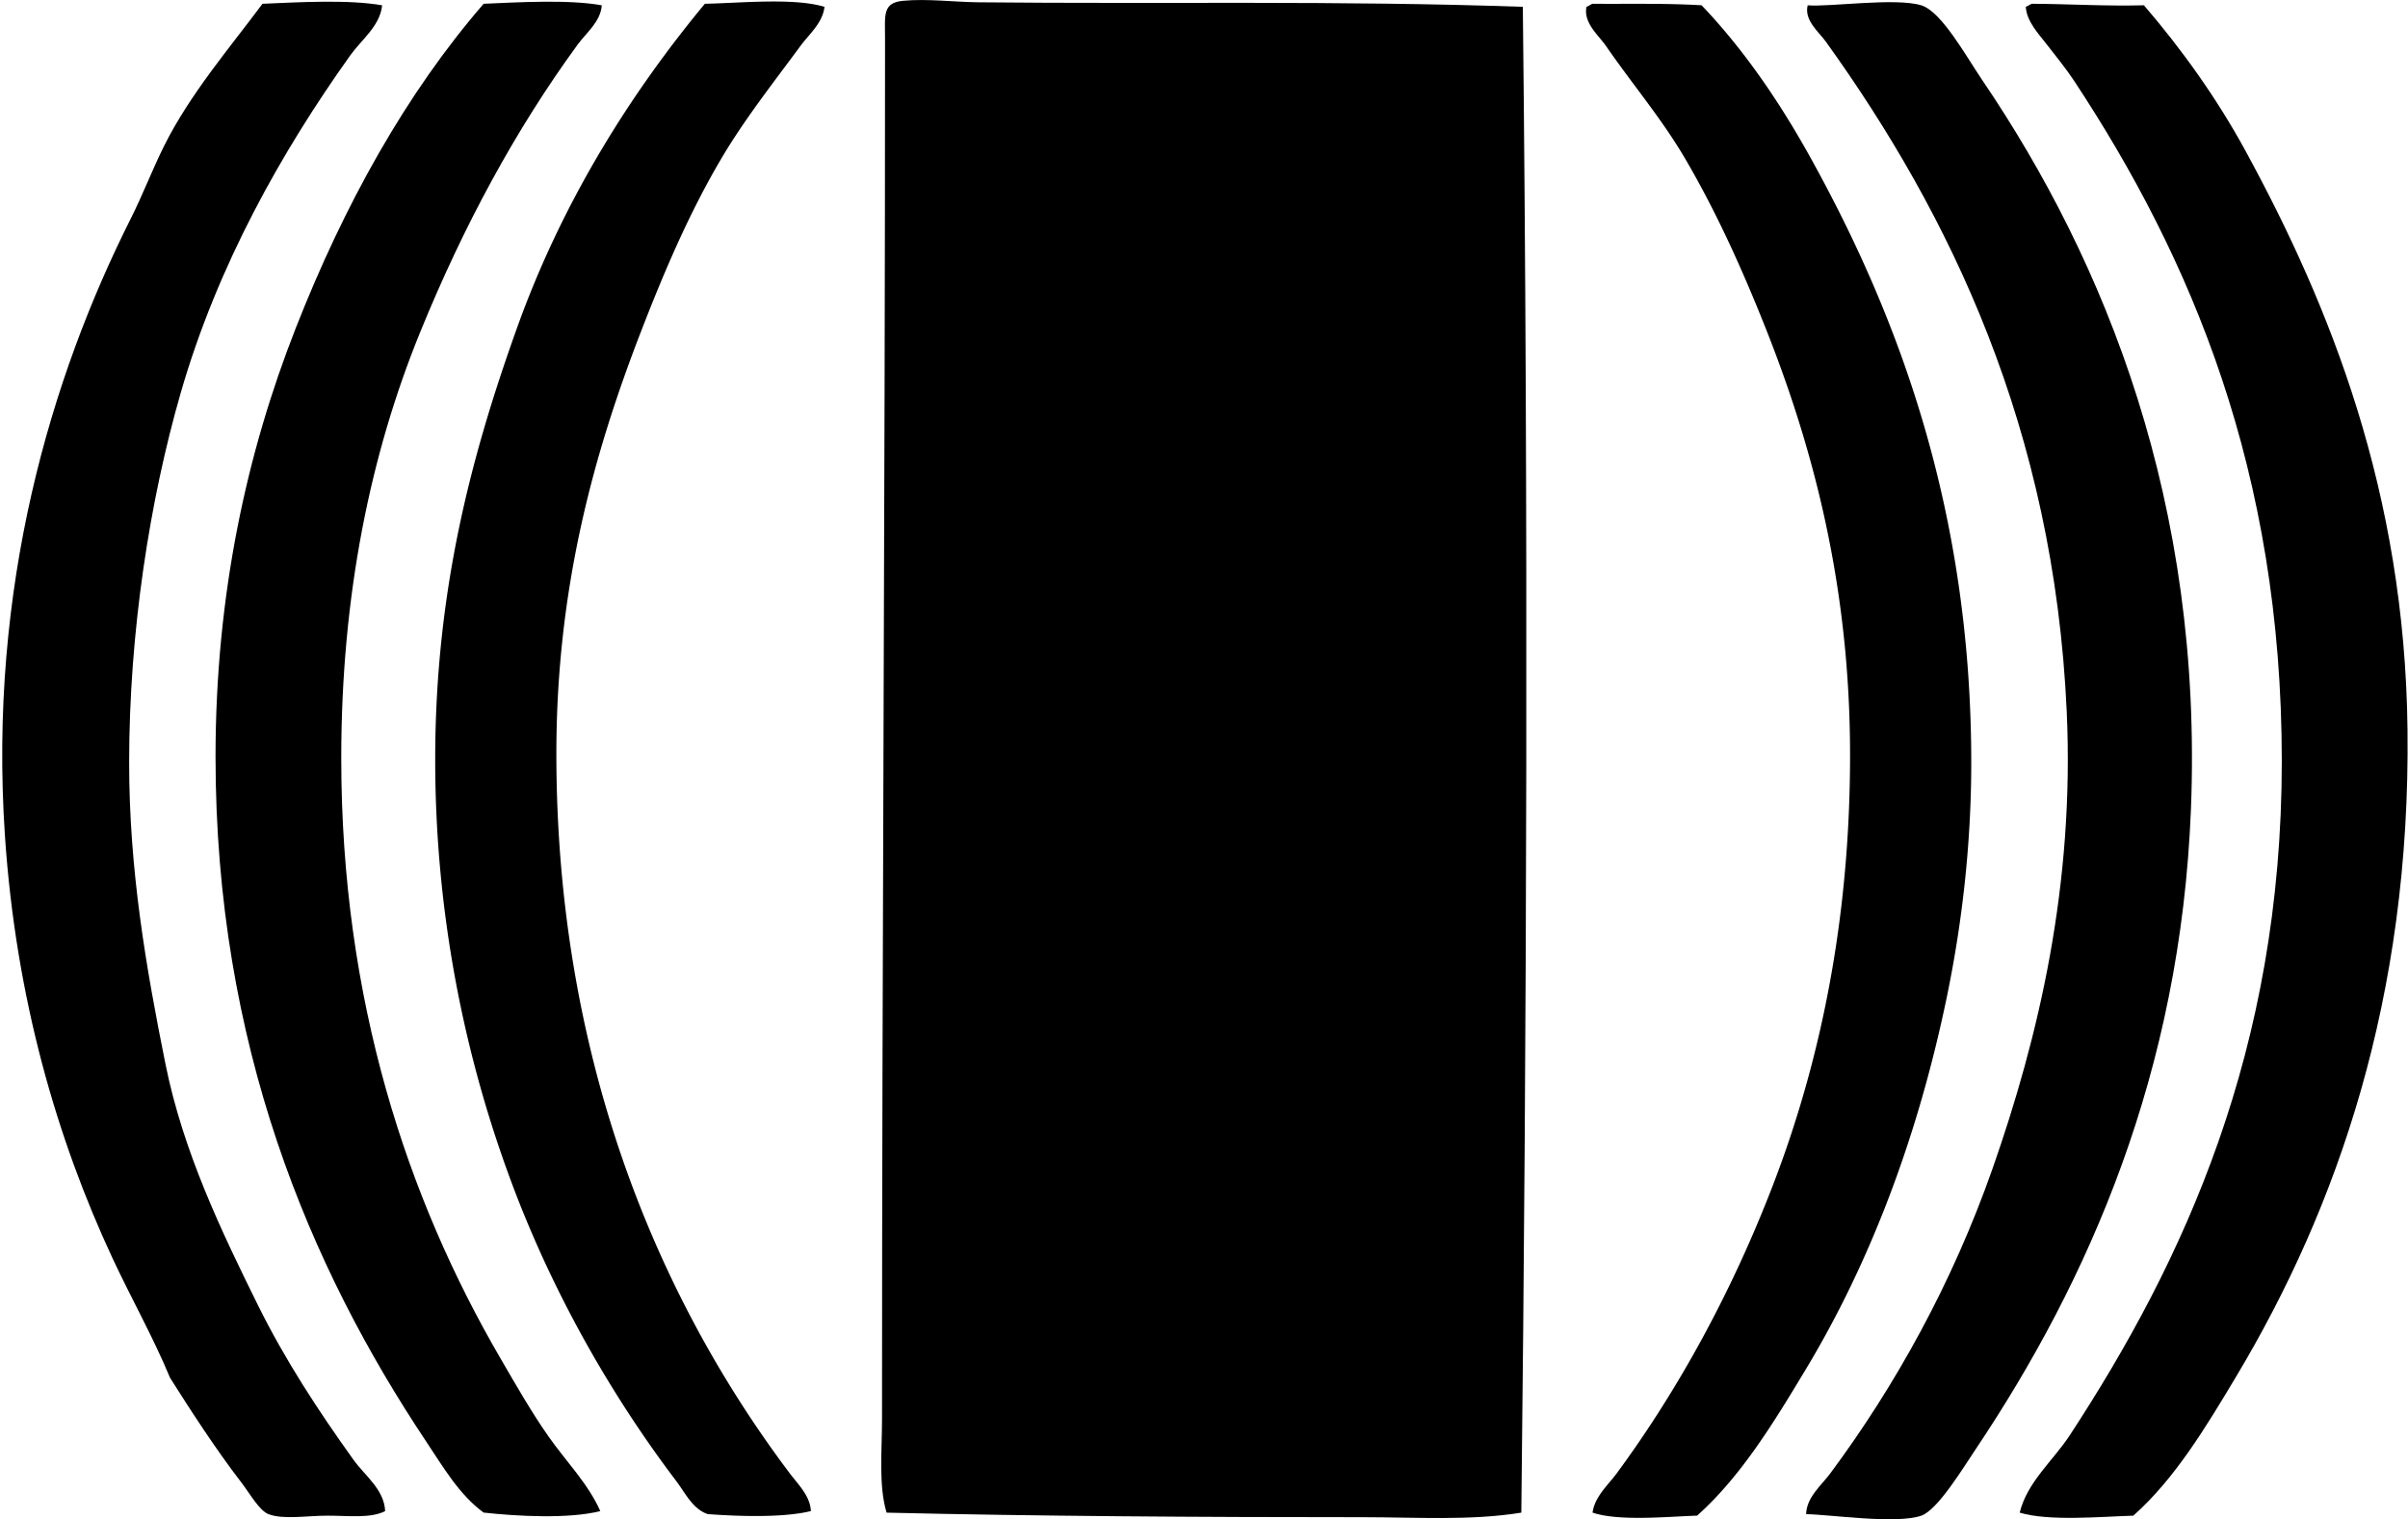
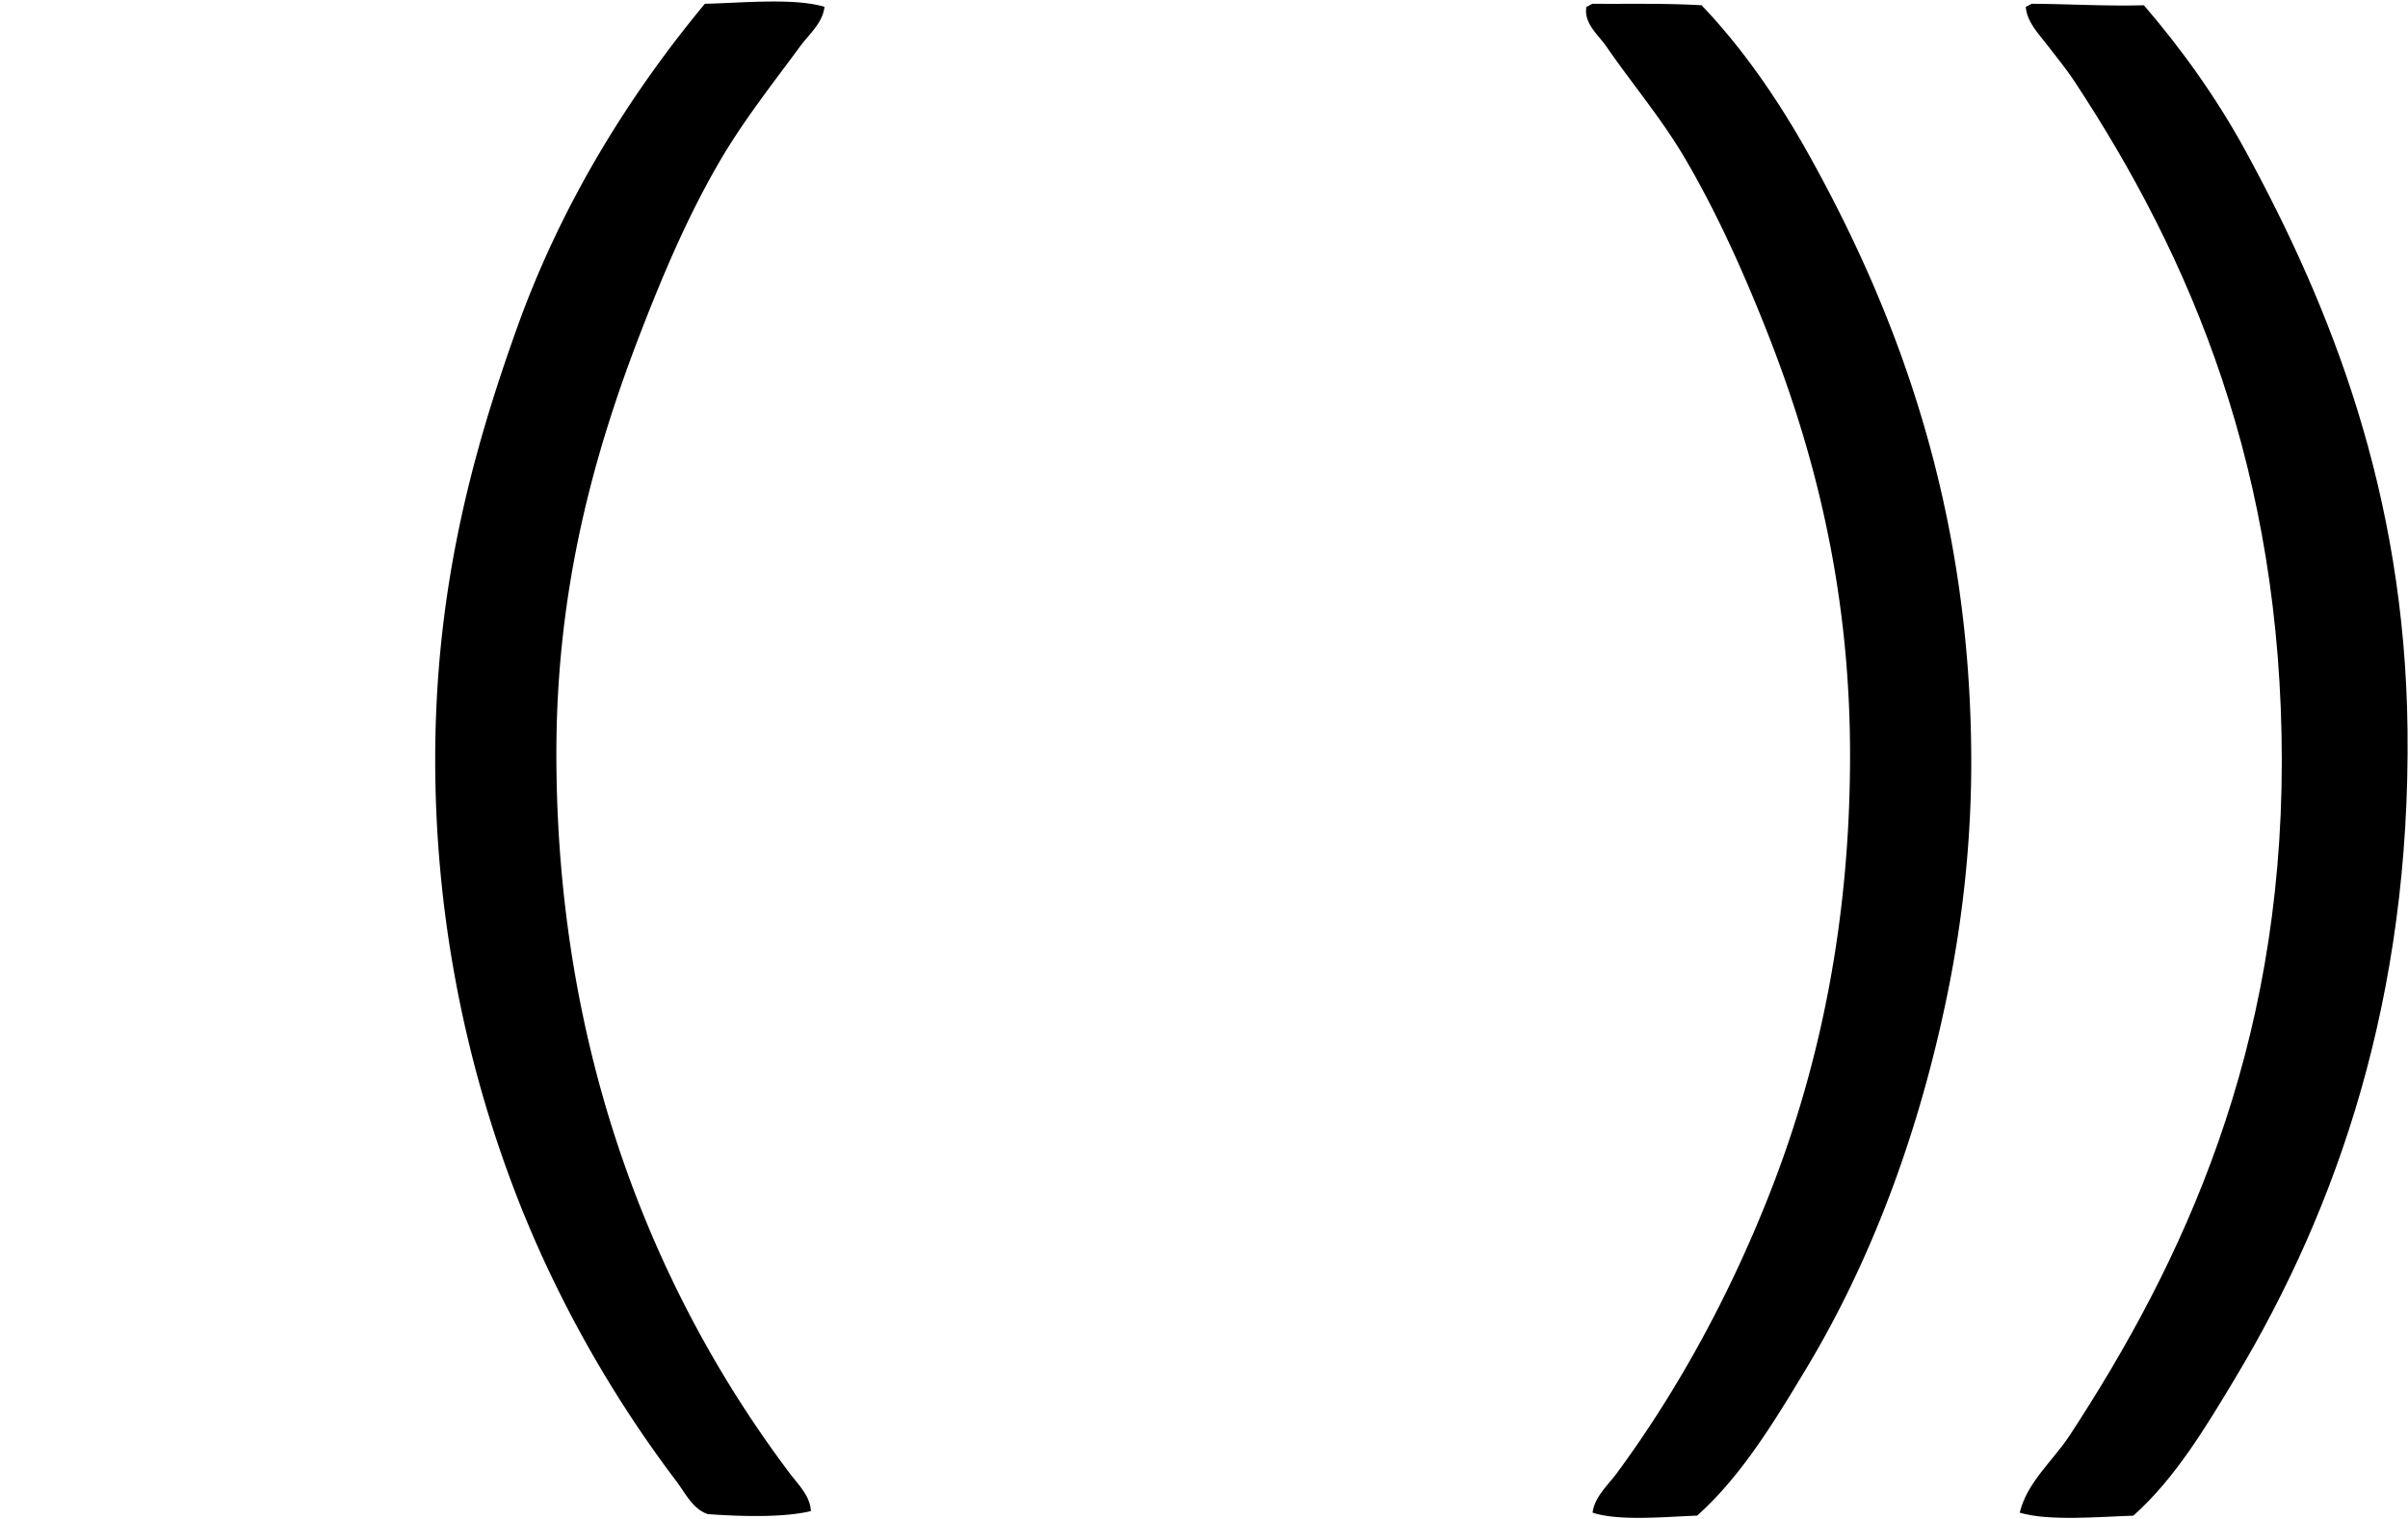
<svg xmlns="http://www.w3.org/2000/svg" width="317" height="200" fill="none" viewBox="0 0 317 200">
-   <path fill="#000" fill-rule="evenodd" d="M200.473.898c.736 66.75.542 133.381-.199 198.229-6.692 1.084-13.845.6-20.943.6-20.976 0-42.87-.128-62.618-.6-1.067-3.59-.6-8.025-.6-12.364 0-62.271.401-118.341.397-181.675 0-3.127-.356-4.728 2.395-4.985 3.181-.298 6.631.166 9.973.199C152.92.55 176.175.05 200.473.898ZM50.305.7c-.273 2.726-2.709 4.508-4.19 6.58-8.972 12.576-17.468 27.579-22.333 44.468-4.054 14.077-6.78 31.355-6.78 48.662 0 14.077 2.21 26.908 4.786 39.686 2.32 11.512 7.36 21.993 12.162 31.706 3.586 7.251 7.954 13.907 12.566 20.343 1.523 2.126 4.062 3.922 4.187 6.78-1.928.985-4.836.6-7.579.6-2.734 0-5.828.546-7.776-.199-1.216-.467-2.495-2.767-3.59-4.19-3.318-4.298-6.752-9.609-9.374-13.762-2.23-5.378-5.105-10.449-7.578-15.752-7.264-15.59-12.72-34.134-14.16-55.64-2.188-32.637 6.04-60.26 16.55-81.167 1.593-3.168 2.871-6.515 4.39-9.572C24.978 12.415 30.3 6.219 34.554.498 39.302.294 45.884-.086 50.305.7Z" clip-rule="evenodd" />
-   <path fill="#000" fill-rule="evenodd" d="M79.224.7c-.166 2.171-2.044 3.61-3.19 5.183-8.136 11.135-15.02 23.847-20.74 37.89-6.515 16-10.37 34.552-10.37 56.037 0 31.901 8.728 58.002 20.939 78.97 2.064 3.545 4.112 7.148 6.382 10.37 2.321 3.297 5.159 6.135 6.78 9.771-4.112 1.051-10.92.691-15.355.198-3.21-2.333-5.348-6.031-7.578-9.373C40.78 166.78 28.37 137.597 28.374 99.607c.004-21.484 4.161-40.128 10.568-56.434C45.333 26.908 53.478 12.261 63.67.497 68.353.294 74.868-.086 79.224.7Z" clip-rule="evenodd" />
  <path fill="#000" fill-rule="evenodd" d="M108.539.898c-.24 2.135-2.006 3.574-3.189 5.183-3.454 4.7-7.297 9.556-10.37 14.755-4.137 7-7.413 14.586-10.57 22.735C78.199 59.6 73.243 77.352 73.243 99.21c0 40.062 13.29 71.582 30.714 94.726 1.1 1.464 2.701 2.986 2.792 4.984-3.632.889-9.398.703-13.56.401-1.99-.637-3.007-2.833-4.19-4.389-8.244-10.879-15.73-23.826-21.137-37.89a159.237 159.237 0 0 1-10.569-57.034c0-22.271 4.765-40.079 10.767-56.836C73.966 26.681 82.897 12.427 92.791.497c4.7-.095 11.69-.815 15.748.401ZM209.648.496c4.645.041 9.522-.087 14.358.199 5.414 5.675 10.097 12.446 14.159 19.743 11.925 21.423 21.34 47.024 21.34 79.967 0 10.759-1.22 21.171-3.189 30.714-3.814 18.469-10.097 35.015-18.544 49.059-4.248 7.061-8.575 14.188-14.358 19.342-4.066.141-10.329.761-13.762-.397.285-2.11 2.031-3.611 3.189-5.183 8.116-11.02 15.144-23.876 20.542-37.891 6.258-16.248 10.167-34.99 10.167-56.637 0-21.795-4.657-39.863-10.965-55.838-3.194-8.083-6.693-15.79-10.772-22.735-3.057-5.207-6.883-9.704-10.37-14.754-1.026-1.485-3.007-3.057-2.594-5.184.294-.107.501-.297.799-.405Z" clip-rule="evenodd" />
-   <path fill="#000" fill-rule="evenodd" d="M237.768 199.326c.053-2.221 1.985-3.764 3.193-5.385 8.517-11.471 16.037-24.977 21.34-40.083 6.085-17.357 10.817-37.415 9.771-60.228-1.705-37.212-15.322-65.34-31.707-88.144-.939-1.303-2.879-2.81-2.395-4.786 2.855.24 11.562-1.039 14.958 0 2.668.815 5.907 6.726 7.975 9.77 16.323 24.037 29.129 55.86 27.52 96.124-1.381 34.594-13.447 61.948-28.318 84.157-1.75 2.615-5.03 8.025-7.177 8.774-3.322 1.154-12.029-.157-15.16-.199Z" clip-rule="evenodd" />
  <path fill="#000" fill-rule="evenodd" d="M267.48.496c4.96.025 9.642.331 14.755.199 4.894 5.687 9.539 12.136 13.361 19.143 11.21 20.55 20.976 45.01 21.34 76.182.41 35.334-9.249 62.946-22.535 85.154-4.038 6.747-8.096 13.494-13.56 18.35-4.467.141-11.123.757-14.958-.397.993-4.05 4.385-6.821 6.582-10.172 14.994-22.899 27.917-50.672 27.921-88.744 0-38.168-11.905-66.168-27.322-89.543-1.079-1.638-2.374-3.206-3.59-4.786-1.104-1.436-2.664-3.024-2.792-4.985.298-.103.5-.293.798-.4Z" clip-rule="evenodd" />
</svg>